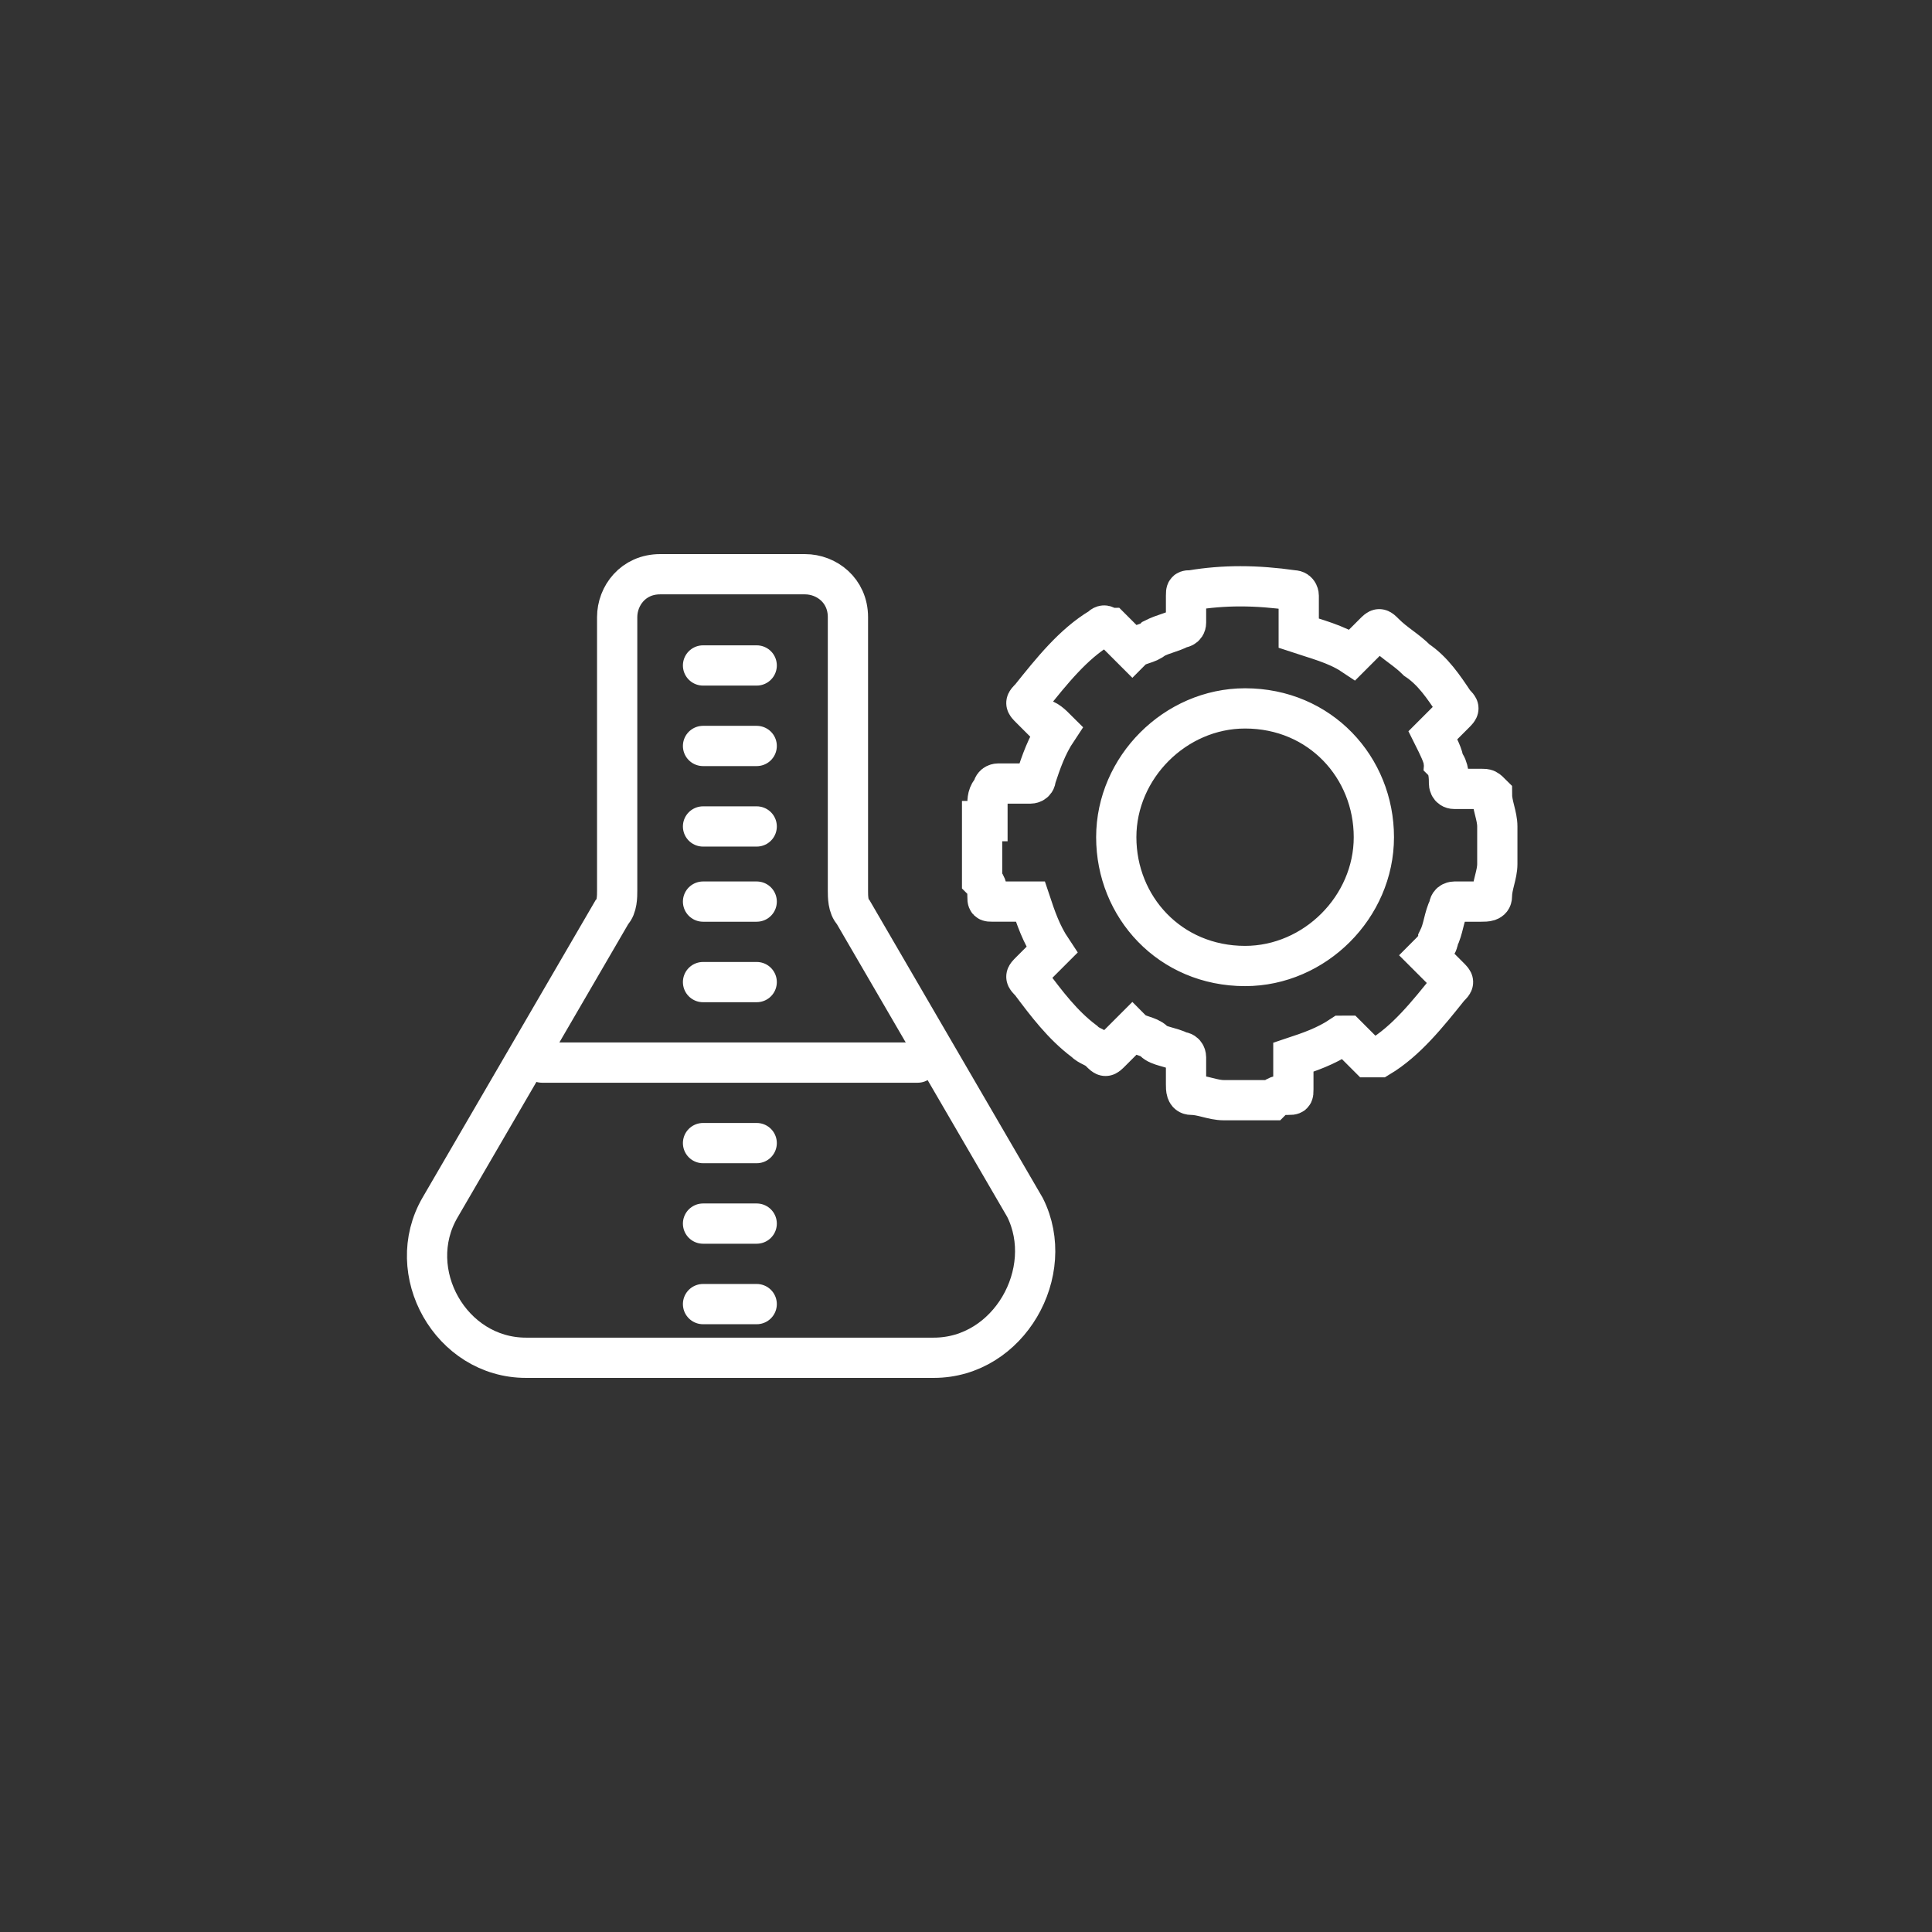
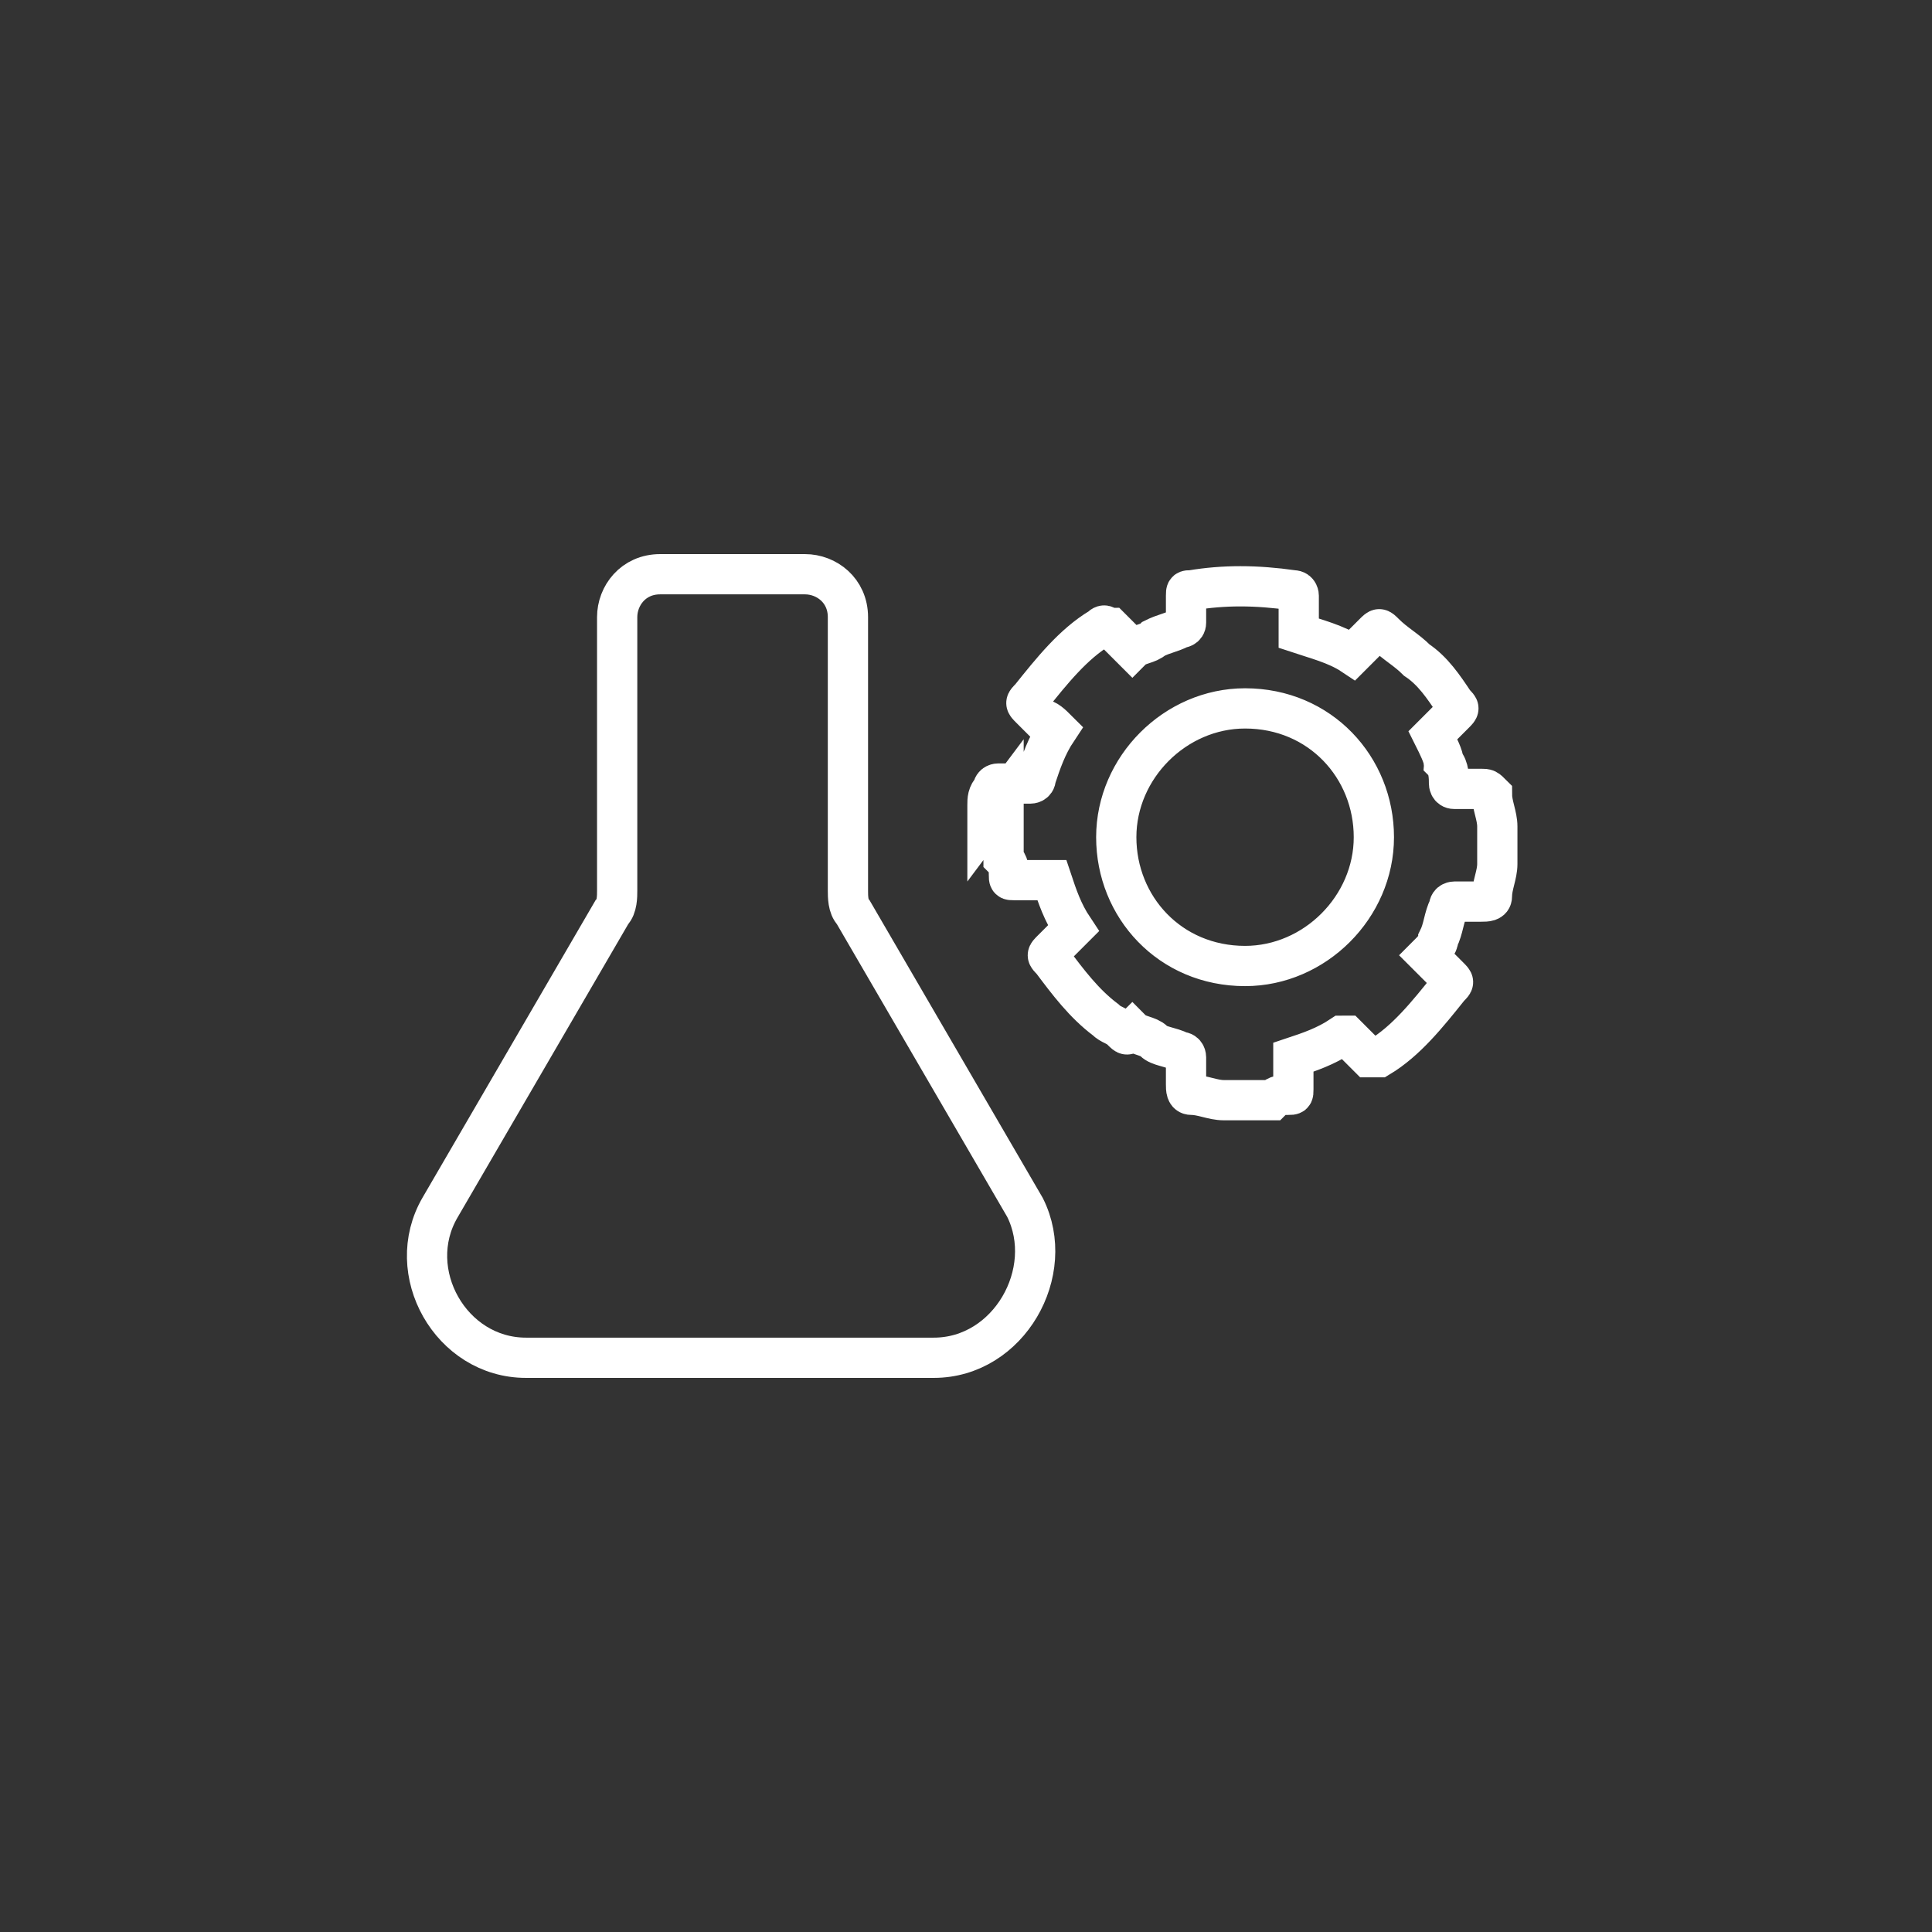
<svg xmlns="http://www.w3.org/2000/svg" viewBox="0 0 36 36">
  <rect x="0" y="0" width="36" height="36" fill="#333333" stroke="none" />
  <path d="M17.4 25.3H9.8c-1.4 0-2.3-1.6-1.6-2.8l3.2-5.5c.1-.1.1-.3.1-.4v-5.1c0-.4.3-.8.8-.8H15c.4 0 .8.3.8.8v5.1c0 .1 0 .3.1.4l3.2 5.5c.6 1.2-.3 2.8-1.7 2.8z" fill="none" stroke="#FFF" stroke-width=".75" stroke-miterlimit="10" />
-   <path d="M13.1 24.3h1m-1-1.5h1m-1-1.5h1m-1-1.5h1m-1-1.5h1m-1-1.5h1m-1-1.4h1m-1-1.5h1m-1-1.5h1M10.1 19.8h7" fill="none" stroke="#FFF" stroke-width=".75" stroke-linecap="round" stroke-miterlimit="10" />
-   <path d="M23.2 18c-1.4 0-2.4-1.1-2.4-2.4 0-1.3 1.1-2.4 2.4-2.4 1.4 0 2.4 1.1 2.4 2.4 0 1.3-1.1 2.4-2.4 2.4zm-4.8-2.7V15c0-.1 0-.2.1-.3 0-.1.1-.1.1-.1h.6s.1 0 .1-.1c.1-.3.2-.6.4-.9-.1-.1-.2-.2-.3-.2l-.2-.2c-.1-.1-.1-.1 0-.2.4-.5.8-1 1.3-1.3.1-.1.1 0 .2 0l.4.4c.1-.1.3-.1.4-.2.2-.1.3-.1.5-.2 0 0 .1 0 .1-.1v-.5c0-.1 0-.1.1-.1.6-.1 1.2-.1 1.9 0 .1 0 .1.1.1.1v.7c.3.1.7.2 1 .4l.3-.3.1-.1c.1-.1.1-.1.2 0 .2.2.4.3.6.5.3.2.5.5.7.8.1.1.1.1 0 .2l-.4.4c.1.2.2.4.2.5.1.1.1.3.1.4 0 0 0 .1.1.1h.5c.1 0 .1 0 .2.1 0 .2.1.4.1.6v.7c0 .2-.1.4-.1.6 0 .1-.1.1-.2.1h-.5s-.1 0-.1.1c-.1.2-.1.4-.2.6 0 .1-.1.2-.2.3l.4.4c.1.1.1.1 0 .2-.4.5-.8 1-1.3 1.3h-.2l-.4-.4H25c-.3.2-.6.3-.9.4v.6c0 .1 0 .1-.1.1s-.2 0-.3.1h-.8-.1c-.2 0-.4-.1-.6-.1-.1 0-.1-.1-.1-.2v-.5s0-.1-.1-.1c-.2-.1-.4-.1-.5-.2-.1-.1-.3-.1-.4-.2l-.4.4c-.1.1-.1.1-.2 0s-.2-.1-.3-.2c-.4-.3-.7-.7-1-1.1-.1-.1-.1-.1 0-.2l.1-.1.3-.3c-.2-.3-.3-.6-.4-.9h-.7c-.1 0-.1 0-.1-.1s0-.2-.1-.3v-1.1z" fill="none" stroke="#FFF" stroke-width=".75" stroke-miterlimit="10" />
+   <path d="M23.2 18c-1.4 0-2.4-1.1-2.4-2.4 0-1.3 1.1-2.4 2.4-2.4 1.4 0 2.4 1.1 2.4 2.4 0 1.3-1.1 2.4-2.4 2.4zm-4.8-2.7V15c0-.1 0-.2.1-.3 0-.1.1-.1.1-.1h.6s.1 0 .1-.1c.1-.3.2-.6.4-.9-.1-.1-.2-.2-.3-.2l-.2-.2c-.1-.1-.1-.1 0-.2.4-.5.8-1 1.3-1.3.1-.1.1 0 .2 0l.4.4c.1-.1.3-.1.4-.2.2-.1.3-.1.5-.2 0 0 .1 0 .1-.1v-.5c0-.1 0-.1.1-.1.6-.1 1.2-.1 1.9 0 .1 0 .1.1.1.1v.7c.3.1.7.2 1 .4l.3-.3.1-.1c.1-.1.1-.1.2 0 .2.2.4.3.6.5.3.2.5.5.7.8.1.1.1.1 0 .2l-.4.4c.1.2.2.4.2.5.1.1.1.3.1.4 0 0 0 .1.1.1h.5c.1 0 .1 0 .2.1 0 .2.1.4.1.6v.7c0 .2-.1.4-.1.6 0 .1-.1.1-.2.1h-.5s-.1 0-.1.1c-.1.2-.1.4-.2.6 0 .1-.1.2-.2.3l.4.4c.1.1.1.1 0 .2-.4.5-.8 1-1.3 1.3h-.2l-.4-.4H25c-.3.2-.6.3-.9.4v.6c0 .1 0 .1-.1.1s-.2 0-.3.1h-.8-.1c-.2 0-.4-.1-.6-.1-.1 0-.1-.1-.1-.2v-.5s0-.1-.1-.1c-.2-.1-.4-.1-.5-.2-.1-.1-.3-.1-.4-.2c-.1.1-.1.1-.2 0s-.2-.1-.3-.2c-.4-.3-.7-.7-1-1.1-.1-.1-.1-.1 0-.2l.1-.1.3-.3c-.2-.3-.3-.6-.4-.9h-.7c-.1 0-.1 0-.1-.1s0-.2-.1-.3v-1.1z" fill="none" stroke="#FFF" stroke-width=".75" stroke-miterlimit="10" />
</svg>